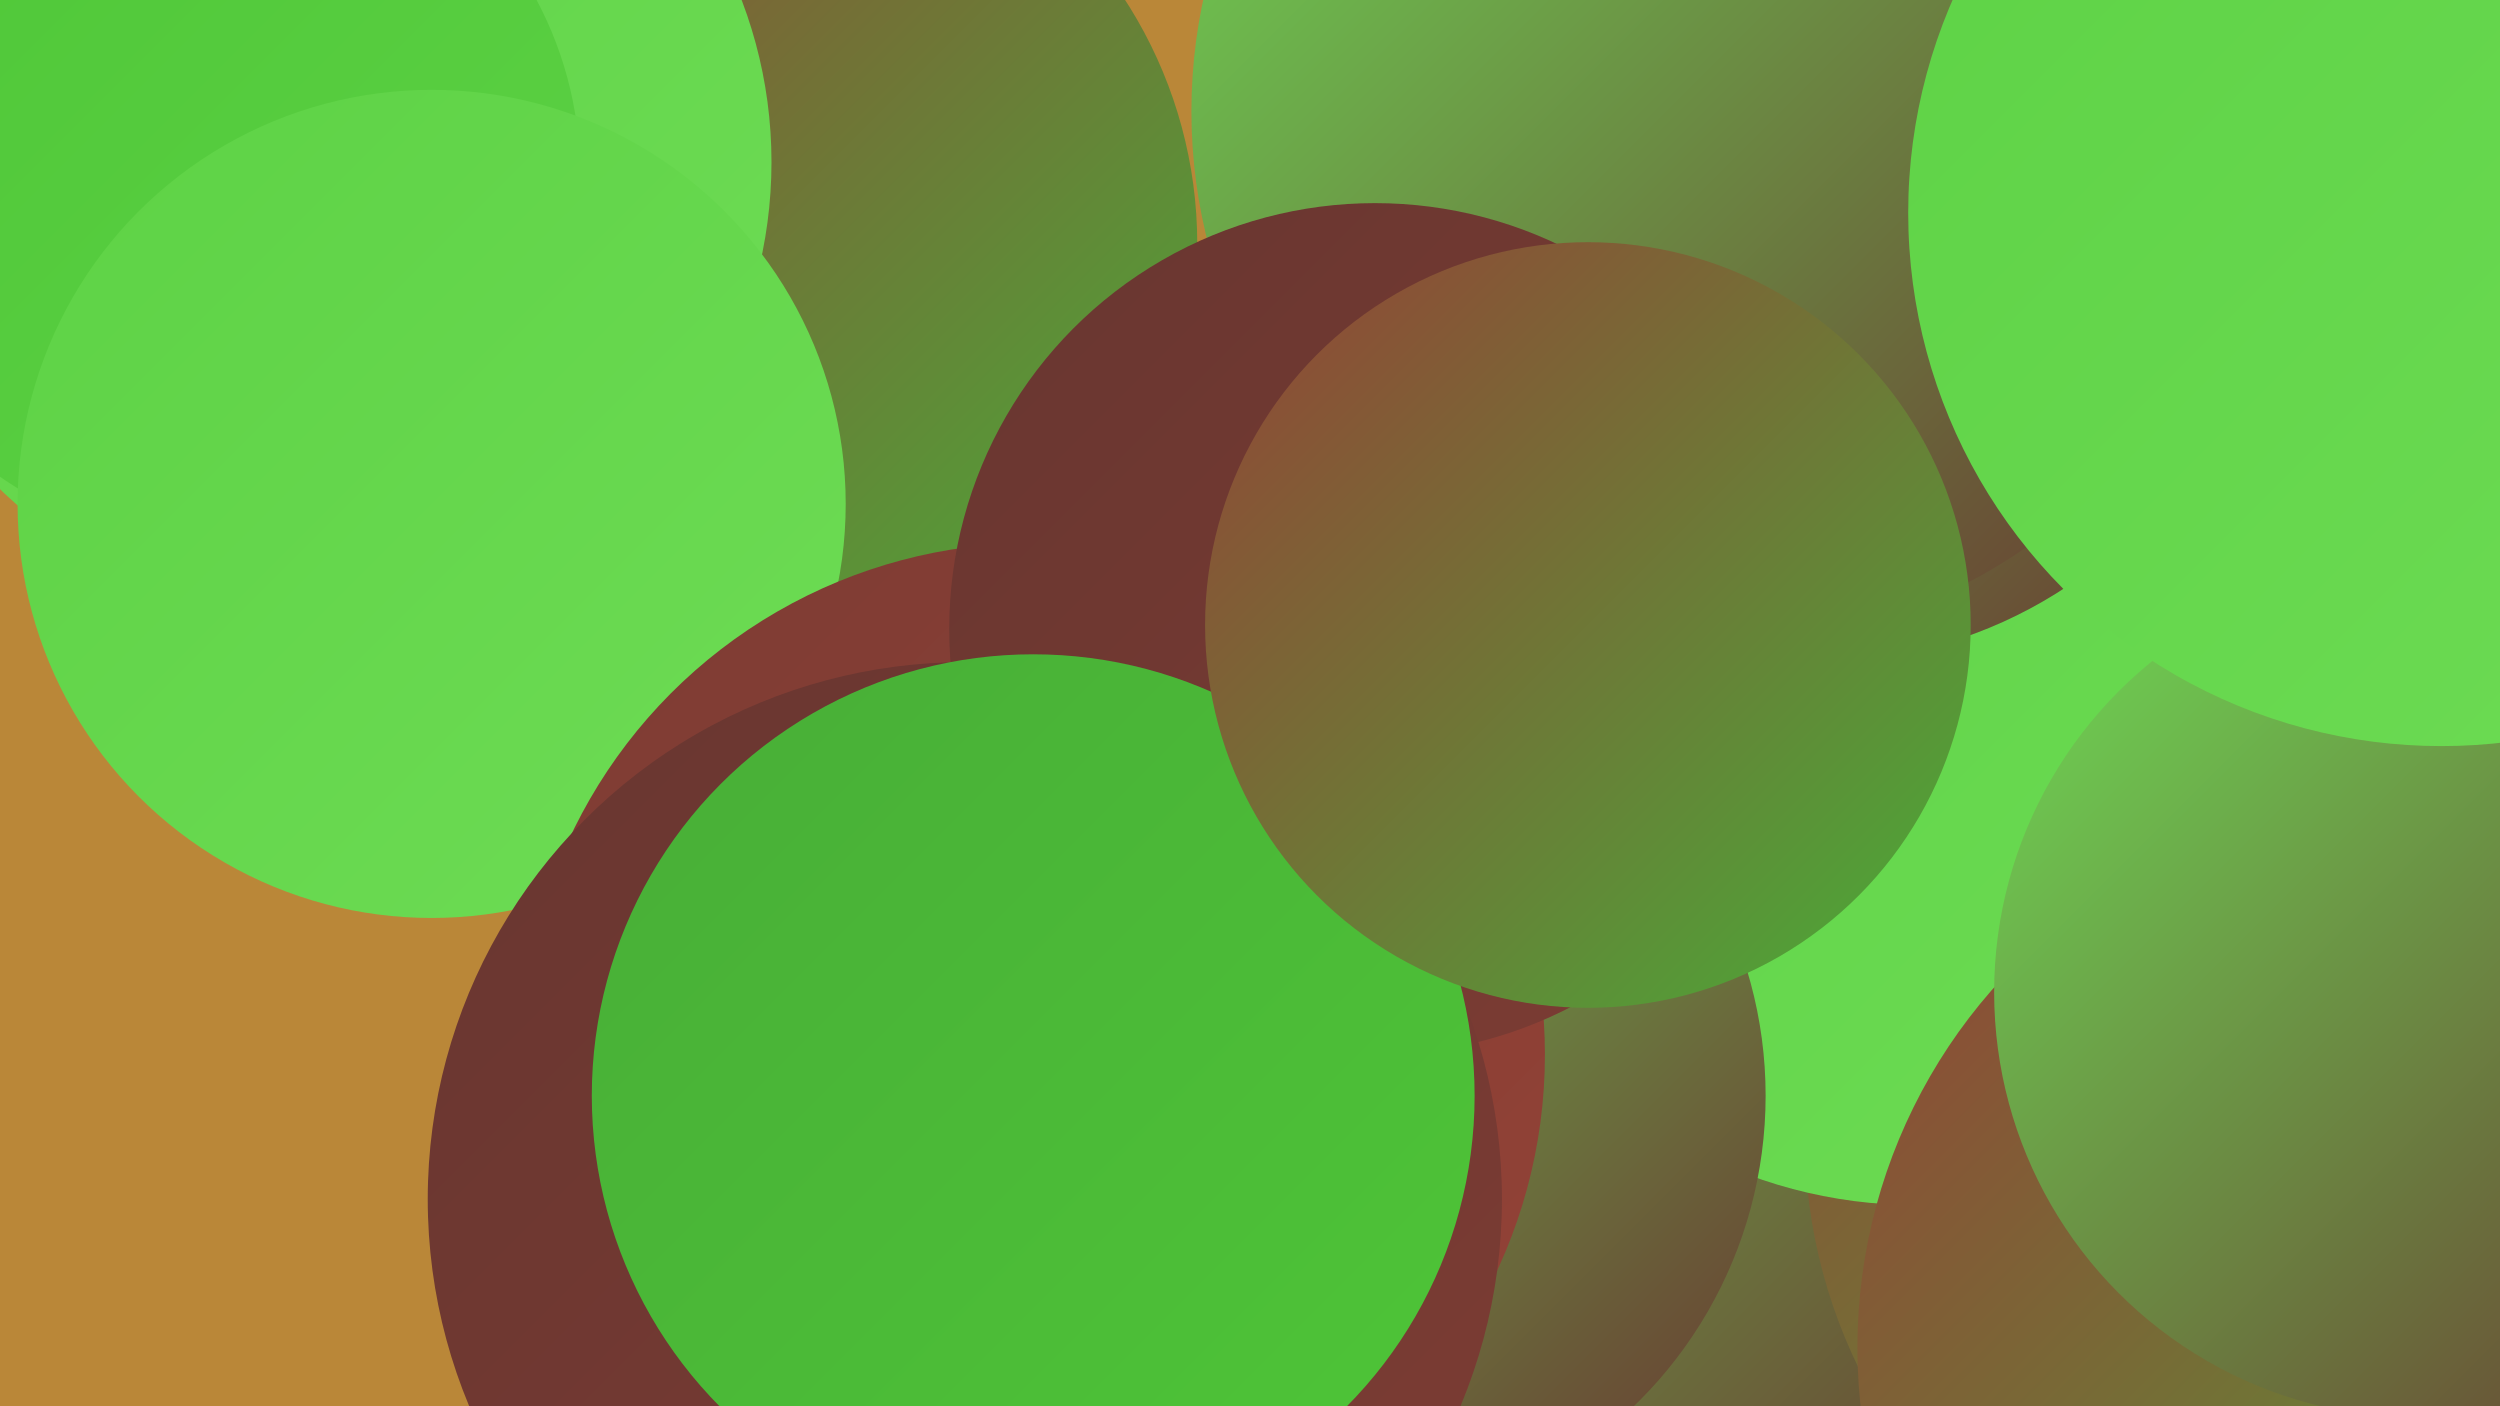
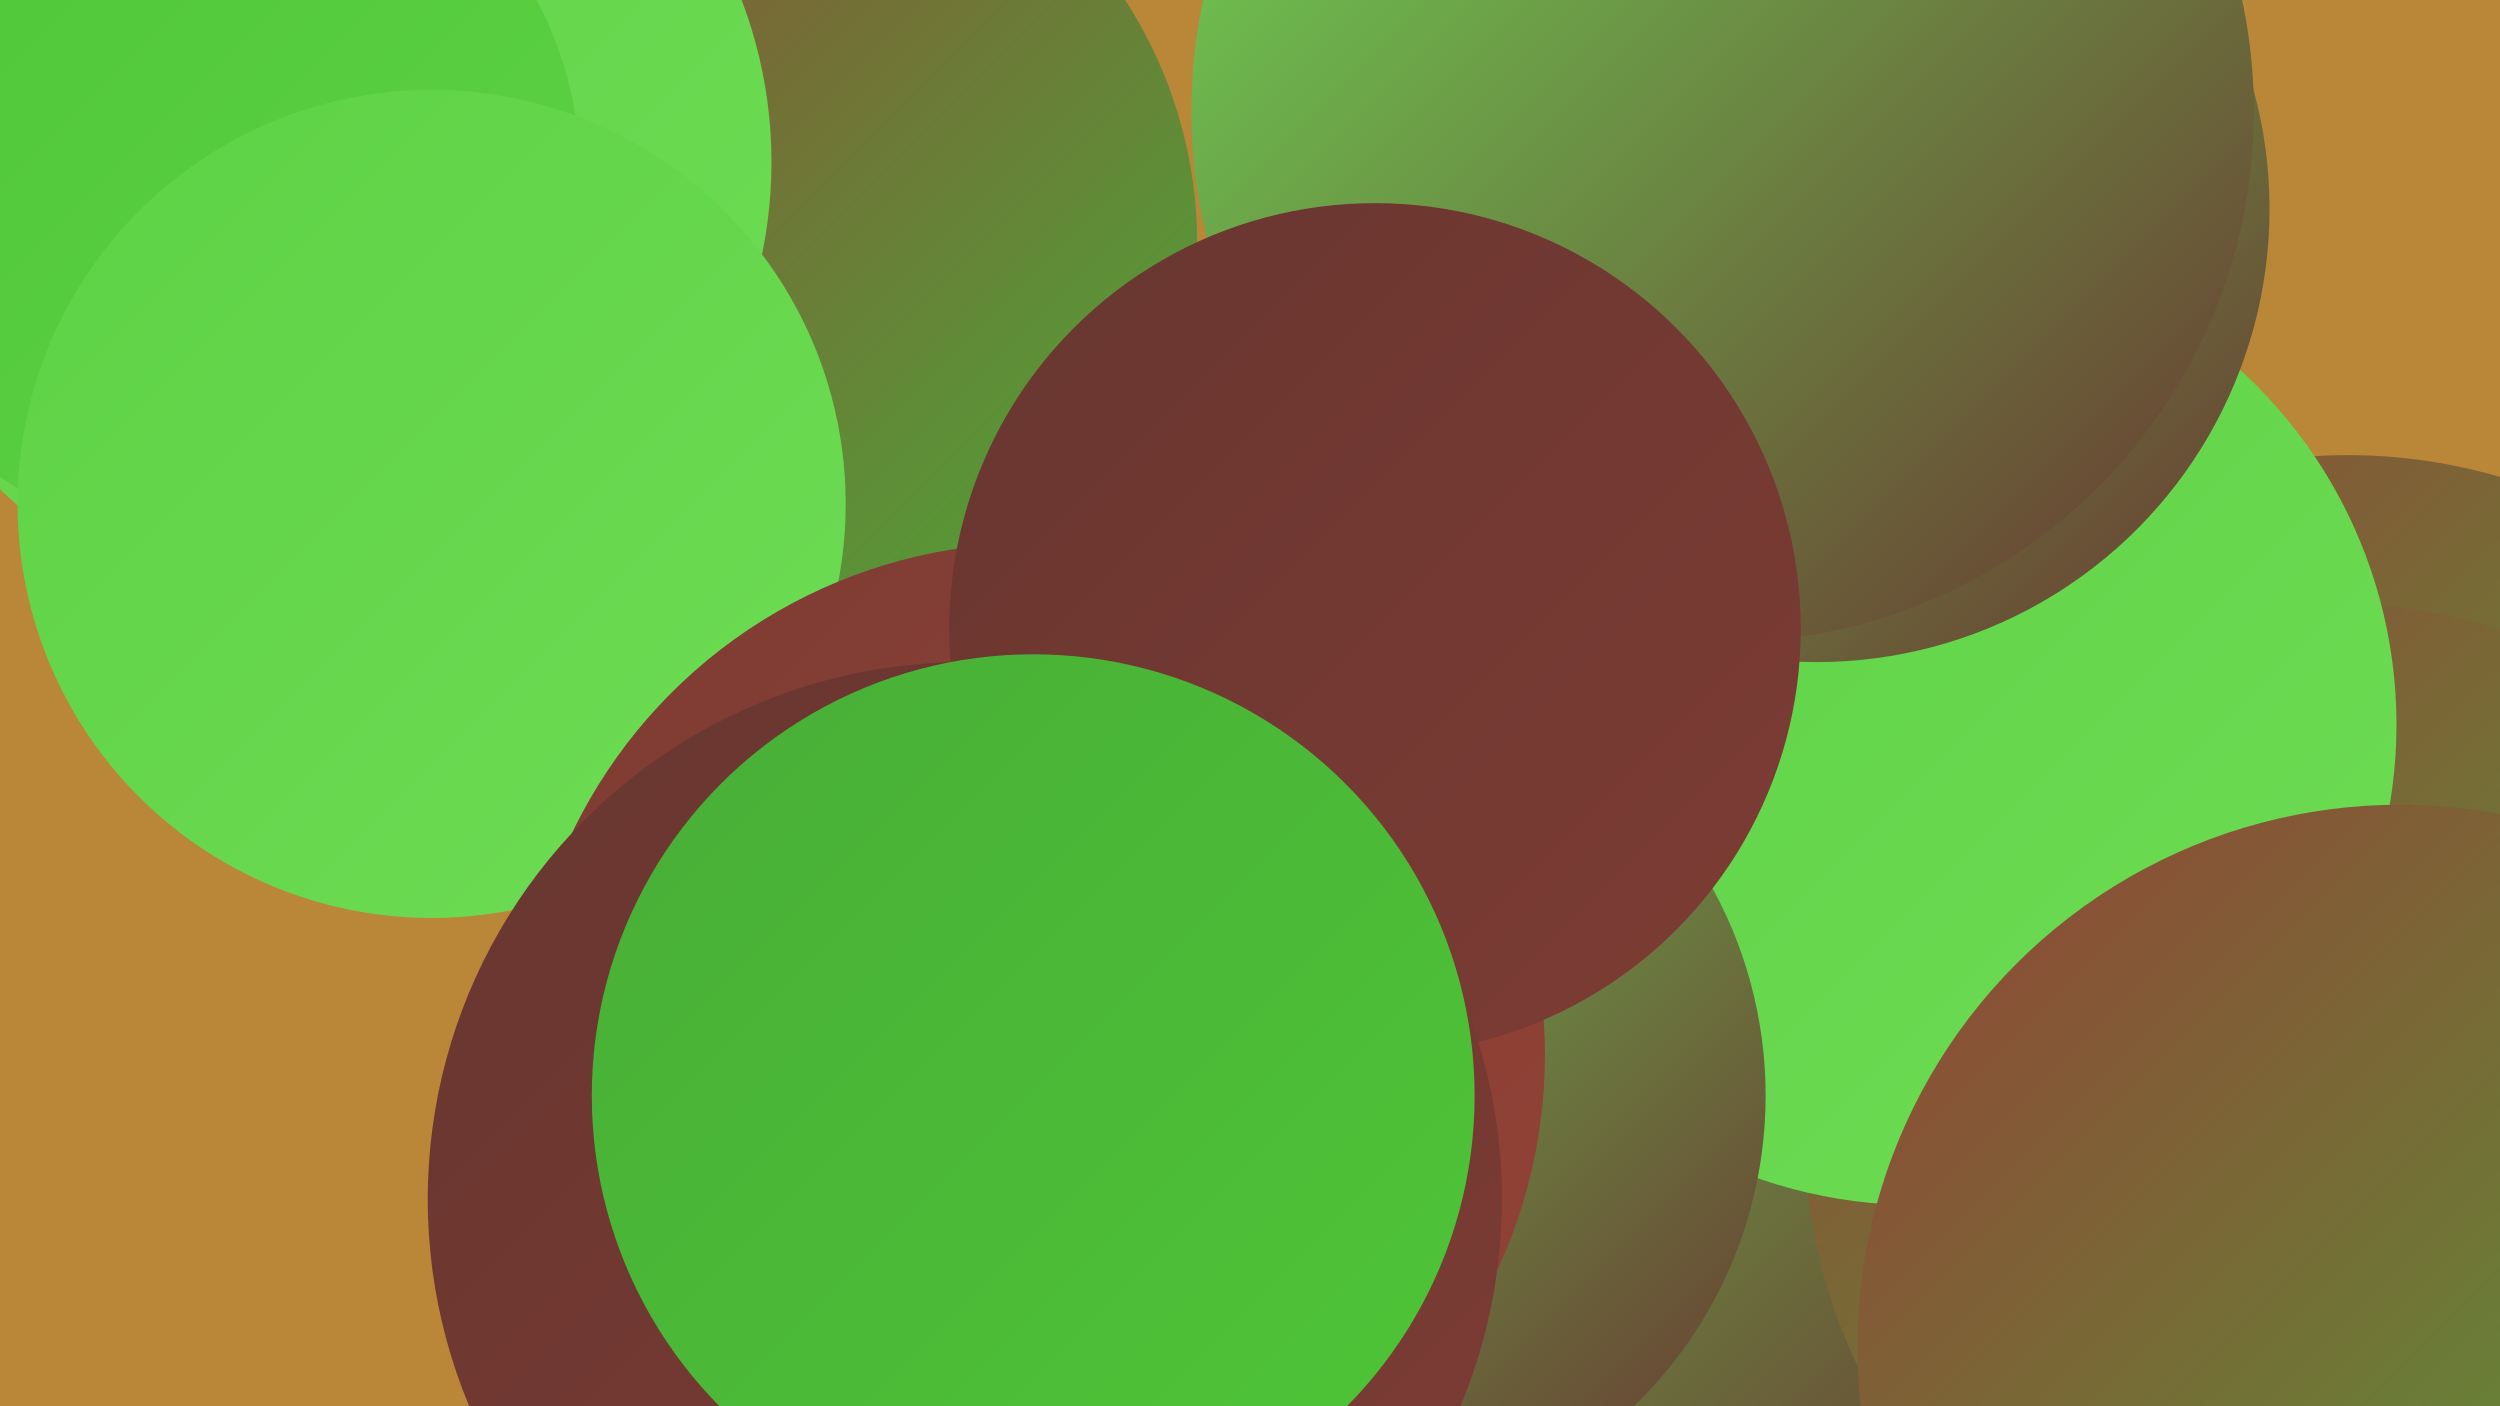
<svg xmlns="http://www.w3.org/2000/svg" width="1280" height="720">
  <defs>
    <linearGradient id="grad0" x1="0%" y1="0%" x2="100%" y2="100%">
      <stop offset="0%" style="stop-color:#683630;stop-opacity:1" />
      <stop offset="100%" style="stop-color:#7d3c34;stop-opacity:1" />
    </linearGradient>
    <linearGradient id="grad1" x1="0%" y1="0%" x2="100%" y2="100%">
      <stop offset="0%" style="stop-color:#7d3c34;stop-opacity:1" />
      <stop offset="100%" style="stop-color:#944236;stop-opacity:1" />
    </linearGradient>
    <linearGradient id="grad2" x1="0%" y1="0%" x2="100%" y2="100%">
      <stop offset="0%" style="stop-color:#944236;stop-opacity:1" />
      <stop offset="100%" style="stop-color:#48ad37;stop-opacity:1" />
    </linearGradient>
    <linearGradient id="grad3" x1="0%" y1="0%" x2="100%" y2="100%">
      <stop offset="0%" style="stop-color:#48ad37;stop-opacity:1" />
      <stop offset="100%" style="stop-color:#4ec637;stop-opacity:1" />
    </linearGradient>
    <linearGradient id="grad4" x1="0%" y1="0%" x2="100%" y2="100%">
      <stop offset="0%" style="stop-color:#4ec637;stop-opacity:1" />
      <stop offset="100%" style="stop-color:#5dd245;stop-opacity:1" />
    </linearGradient>
    <linearGradient id="grad5" x1="0%" y1="0%" x2="100%" y2="100%">
      <stop offset="0%" style="stop-color:#5dd245;stop-opacity:1" />
      <stop offset="100%" style="stop-color:#6edc55;stop-opacity:1" />
    </linearGradient>
    <linearGradient id="grad6" x1="0%" y1="0%" x2="100%" y2="100%">
      <stop offset="0%" style="stop-color:#6edc55;stop-opacity:1" />
      <stop offset="100%" style="stop-color:#683630;stop-opacity:1" />
    </linearGradient>
  </defs>
  <rect width="1280" height="720" fill="#ba8738" />
  <circle cx="1202" cy="510" r="277" fill="url(#grad2)" />
  <circle cx="770" cy="496" r="246" fill="url(#grad2)" />
  <circle cx="383" cy="125" r="230" fill="url(#grad2)" />
  <circle cx="689" cy="667" r="276" fill="url(#grad6)" />
  <circle cx="162" cy="83" r="233" fill="url(#grad5)" />
  <circle cx="1196" cy="581" r="272" fill="url(#grad2)" />
  <circle cx="108" cy="89" r="189" fill="url(#grad4)" />
  <circle cx="981" cy="371" r="246" fill="url(#grad5)" />
  <circle cx="221" cy="258" r="212" fill="url(#grad5)" />
  <circle cx="1229" cy="690" r="278" fill="url(#grad2)" />
-   <circle cx="1239" cy="508" r="218" fill="url(#grad6)" />
  <circle cx="930" cy="107" r="232" fill="url(#grad6)" />
  <circle cx="683" cy="561" r="221" fill="url(#grad6)" />
  <circle cx="882" cy="57" r="272" fill="url(#grad6)" />
  <circle cx="529" cy="540" r="262" fill="url(#grad1)" />
  <circle cx="704" cy="322" r="218" fill="url(#grad0)" />
  <circle cx="494" cy="614" r="275" fill="url(#grad0)" />
-   <circle cx="1250" cy="109" r="273" fill="url(#grad5)" />
  <circle cx="529" cy="561" r="226" fill="url(#grad3)" />
-   <circle cx="813" cy="320" r="196" fill="url(#grad2)" />
</svg>